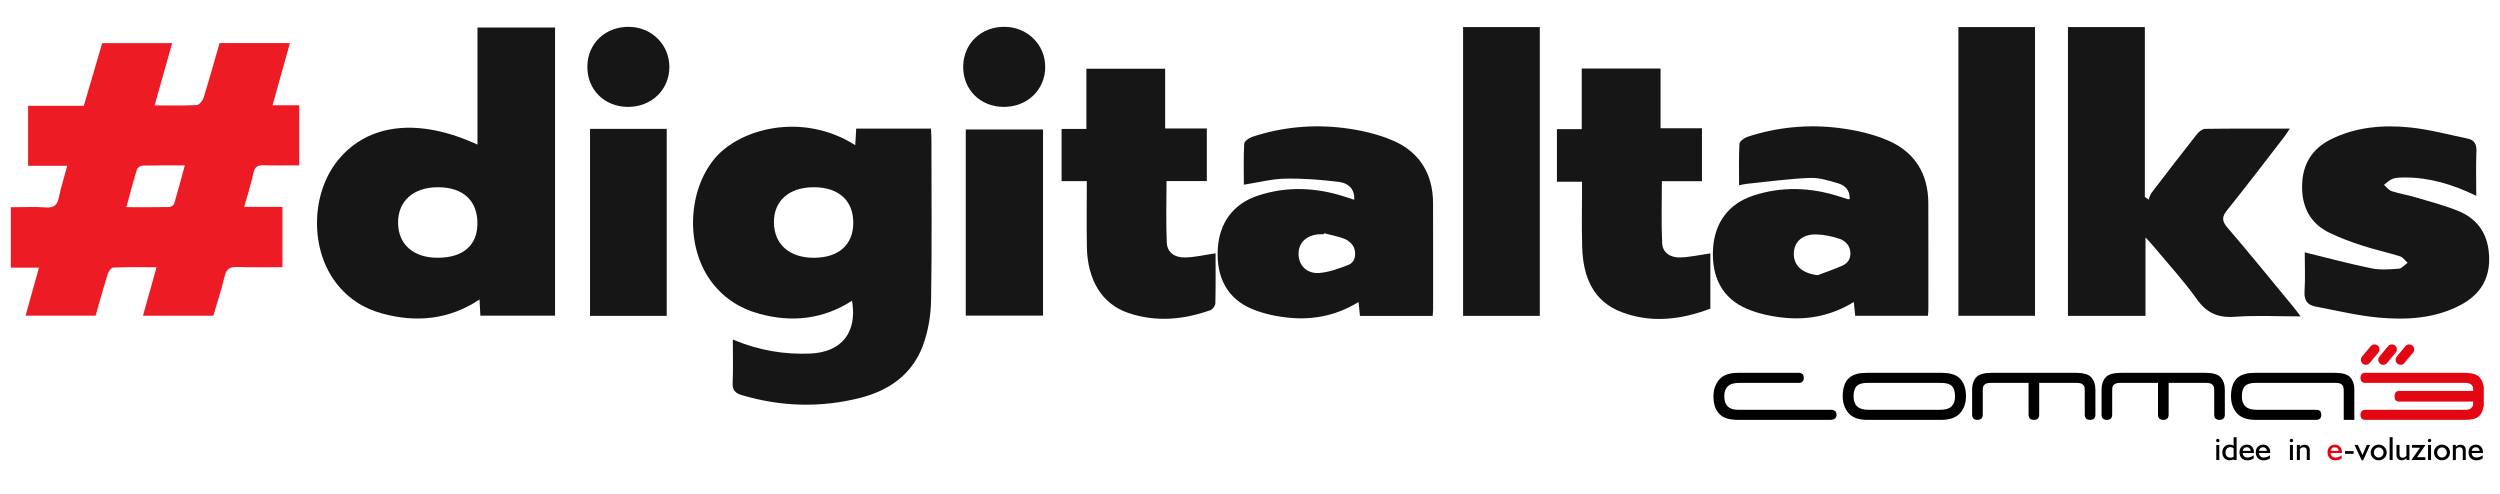
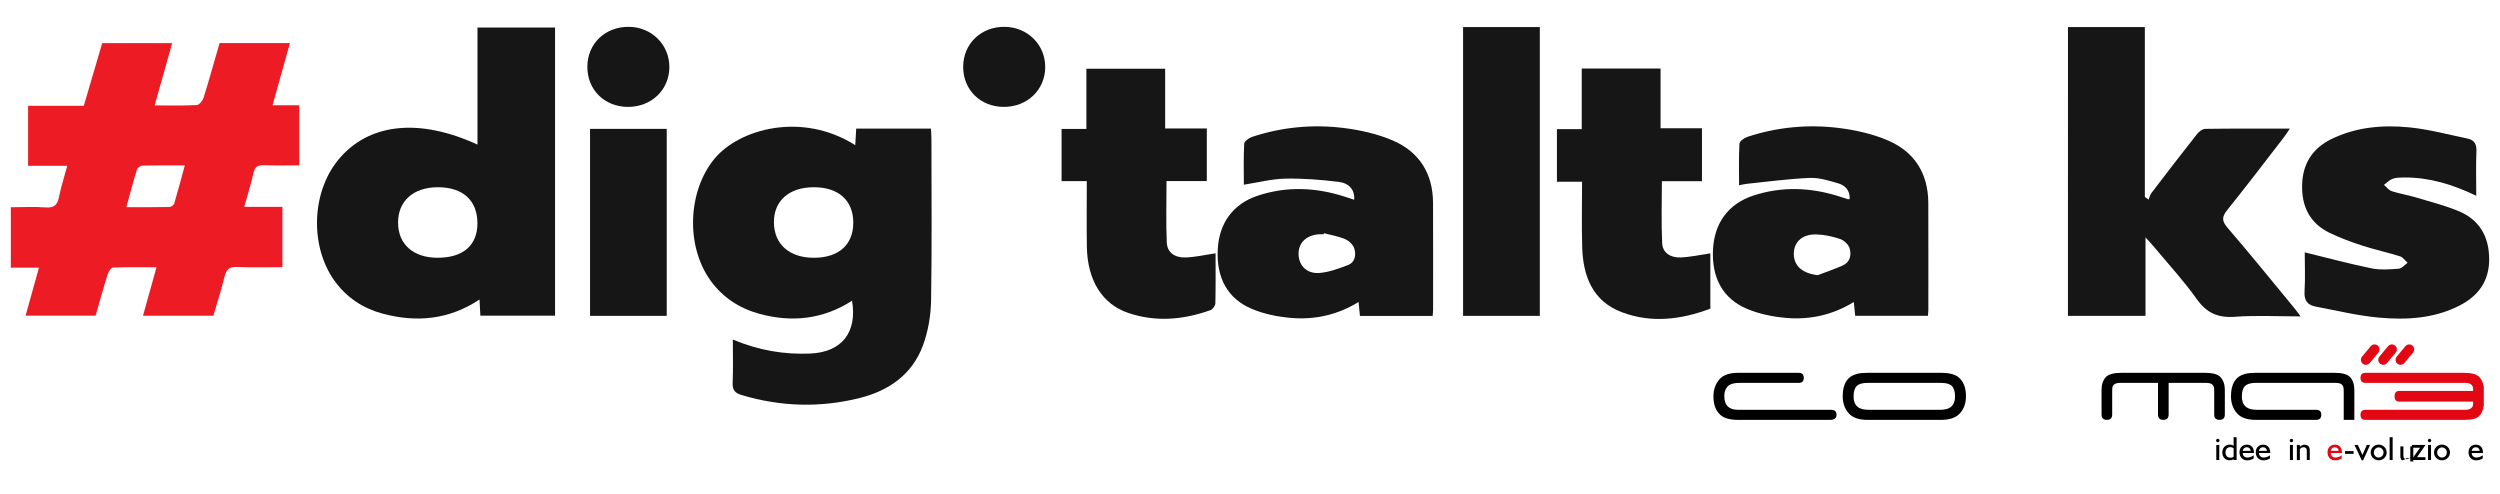
<svg xmlns="http://www.w3.org/2000/svg" id="Livello_1" x="0px" y="0px" width="300px" height="59.333px" viewBox="0 0 300 59.333" xml:space="preserve">
  <g>
    <g>
      <path fill="#ED1C24" d="M26.348,5.165c2.853,0,5.549,0,8.446,0c-0.695,2.488-1.37,4.898-2.087,7.465c1.124,0,2.119,0,3.203,0   c0,2.449,0,4.765,0,7.215c-1.468,0-2.867,0.03-4.263-0.013c-0.693-0.021-1.061,0.155-1.223,0.898   c-0.292,1.329-0.708,2.629-1.114,4.091c1.577,0,3.039,0,4.582,0c0,2.453,0,4.778,0,7.239c-1.829,0-3.62,0.051-5.405-0.021   c-0.895-0.034-1.32,0.221-1.534,1.128c-0.375,1.589-0.892,3.146-1.351,4.725c-2.818,0-5.552,0-8.444,0   c0.534-1.913,1.05-3.766,1.624-5.821c-1.819,0-3.518-0.031-5.21,0.037c-0.233,0.01-0.553,0.483-0.649,0.799   c-0.514,1.638-0.966,3.295-1.45,4.973c-2.784,0-5.515,0-8.403,0c0.528-1.899,1.045-3.751,1.604-5.762c-1.17,0-2.235,0-3.376,0   c0-2.464,0-4.787,0-7.252c1.414,0,2.816-0.076,4.205,0.026c1,0.075,1.379-0.312,1.569-1.229c0.252-1.217,0.629-2.406,0.994-3.766   c-1.608,0-3.104,0-4.695,0c0-2.457,0-4.778,0-7.2c2.199,0,4.377,0,6.684,0c0.747-2.543,1.479-5.032,2.21-7.524   c2.813,0,5.548,0,8.398,0c-0.702,2.487-1.386,4.91-2.109,7.476c1.791,0,3.431,0.044,5.063-0.042   c0.293-0.015,0.701-0.524,0.813-0.88C25.106,9.565,25.71,7.382,26.348,5.165z M15.163,24.859c1.808,0,3.475,0.017,5.142-0.018   c0.207-0.004,0.539-0.218,0.594-0.401c0.443-1.475,0.833-2.967,1.277-4.591c-1.811,0-3.445-0.02-5.078,0.021   c-0.232,0.006-0.6,0.254-0.664,0.463C15.989,21.778,15.608,23.242,15.163,24.859z" />
      <path fill="#161616" d="M87.939,40.744c3.134,1.315,6.16,1.812,9.286,1.682c3.771-0.161,5.664-2.52,5.021-6.336   c-3.486,2.237-7.232,2.635-11.136,1.562c-2.401-0.661-4.412-1.971-5.881-4.034c-2.973-4.179-2.677-10.729,0.52-14.583   c2.945-3.552,10.458-5.677,16.881-1.617c0.039-0.649,0.073-1.246,0.116-1.983c1.511,0,2.986,0,4.462,0s2.954,0,4.505,0   c0.023,0.488,0.059,0.869,0.059,1.248c0.003,6.457,0.069,12.913-0.042,19.369c-0.031,1.803-0.348,3.687-0.966,5.375   c-1.284,3.506-4.093,5.457-7.615,6.338c-4.729,1.184-9.448,1.041-14.135-0.354c-0.801-0.237-1.134-0.592-1.096-1.467   C87.993,44.277,87.939,42.602,87.939,40.744z M102.394,26.722c0-2.65-1.752-4.24-4.688-4.254   c-2.988-0.017-4.853,1.608-4.836,4.212c0.018,2.636,1.855,4.259,4.815,4.253C100.651,30.922,102.394,29.366,102.394,26.722z" />
      <path fill="#161616" d="M57.298,17.353c0-4.738,0-9.35,0-14.047c3.118,0,6.181,0,9.309,0c0,11.513,0,22.997,0,34.572   c-2.955,0-5.9,0-8.963,0c-0.03-0.59-0.063-1.195-0.102-1.937c-3.689,2.446-7.625,2.794-11.719,1.67   c-2.324-0.641-4.257-1.937-5.684-3.922c-2.958-4.117-2.766-10.562,0.428-14.479C44.163,14.802,50.229,14.097,57.298,17.353z    M57.291,26.809c0-2.751-1.727-4.337-4.727-4.341c-2.955-0.004-4.813,1.65-4.796,4.272c0.016,2.586,1.83,4.189,4.745,4.191   C55.563,30.934,57.291,29.44,57.291,26.809z" />
      <path fill="#161616" d="M248.156,3.249c3.095,0,6.103,0,9.225,0c0,6.805,0,13.592,0,20.378c0.15,0.112,0.3,0.225,0.45,0.337   c0.11-0.271,0.171-0.582,0.344-0.809c1.804-2.362,3.614-4.72,5.457-7.054c0.233-0.298,0.653-0.633,0.992-0.638   c3.32-0.048,6.644-0.029,10.157-0.029c-0.294,0.433-0.484,0.747-0.71,1.037c-2.249,2.908-4.473,5.839-6.778,8.703   c-0.651,0.81-0.722,1.303,0.002,2.144c2.729,3.172,5.361,6.428,8.027,9.656c0.218,0.262,0.408,0.54,0.753,0.995   c-2.755,0-5.327-0.144-7.874,0.045c-2.038,0.151-3.4-0.445-4.601-2.138c-1.58-2.227-3.453-4.247-5.204-6.353   c-0.235-0.286-0.496-0.55-0.934-1.031c0,3.296,0,6.322,0,9.41c-3.149,0-6.185,0-9.307,0   C248.156,26.392,248.156,14.876,248.156,3.249z" />
      <path fill="#161616" d="M171.919,37.914c-2.979,0-5.82,0-8.726,0c-0.054-0.541-0.103-1.035-0.165-1.675   c-2.547,1.566-5.278,2.155-8.122,1.91c-1.572-0.135-3.192-0.463-4.642-1.063c-2.976-1.235-4.323-3.777-4.133-7.199   c0.175-3.132,1.846-5.434,4.815-6.412c3.457-1.138,6.93-0.996,10.377,0.111c0.363,0.117,0.729,0.236,1.181,0.383   c0.092-1.361-0.796-2.002-1.776-2.128c-2.153-0.28-4.34-0.443-6.511-0.403c-1.613,0.031-3.222,0.458-4.956,0.727   c0-1.659-0.049-3.293,0.044-4.921c0.018-0.297,0.569-0.694,0.949-0.819c3.583-1.183,7.283-1.528,11.005-1.065   c1.988,0.248,4.023,0.707,5.859,1.491c3.196,1.366,4.835,3.972,4.847,7.502c0.014,4.264,0.008,8.531,0.006,12.795   C171.972,37.376,171.94,37.605,171.919,37.914z M158.873,27.986c-0.012,0.043-0.021,0.085-0.031,0.128   c-0.194,0-0.391-0.013-0.584,0.002c-1.538,0.115-2.479,1.062-2.43,2.441c0.049,1.323,1.002,2.314,2.496,2.2   c1.159-0.089,2.313-0.526,3.42-0.943c0.876-0.331,1.002-1.218,0.776-1.979c-0.134-0.453-0.63-0.934-1.084-1.13   C160.63,28.356,159.732,28.215,158.873,27.986z" />
      <path fill="#161616" d="M221.963,23.885c0.041-1.055-0.555-1.642-1.371-1.881c-1.113-0.327-2.29-0.703-3.425-0.654   c-2.526,0.103-5.044,0.453-7.565,0.711c-0.261,0.026-0.518,0.095-0.912,0.171c0-1.725-0.049-3.36,0.045-4.985   c0.018-0.297,0.569-0.696,0.949-0.822c3.583-1.182,7.283-1.528,11.003-1.065c1.99,0.248,4.025,0.706,5.859,1.49   c3.198,1.366,4.837,3.972,4.851,7.501c0.014,4.265,0.006,8.532,0.006,12.796c0,0.229-0.031,0.456-0.051,0.75   c-2.92,0-5.792,0-8.729,0c-0.053-0.523-0.101-1.018-0.165-1.657c-2.545,1.563-5.276,2.155-8.12,1.91   c-1.57-0.136-3.192-0.463-4.64-1.063c-2.979-1.234-4.325-3.776-4.134-7.198c0.173-3.131,1.844-5.434,4.813-6.412   c3.457-1.14,6.93-0.997,10.377,0.109c0.335,0.107,0.667,0.219,1.002,0.323C221.786,23.92,221.825,23.904,221.963,23.885z    M218.132,33.021c1.002-0.383,2.02-0.726,2.996-1.163c0.899-0.403,1.064-1.274,0.819-2.08c-0.134-0.448-0.667-0.939-1.128-1.097   c-0.907-0.309-1.884-0.519-2.839-0.55c-1.708-0.056-2.737,0.914-2.722,2.366C215.276,31.941,216.325,32.809,218.132,33.021z" />
      <path fill="#161616" d="M297.151,23.494c-2.863-1.382-5.647-2.212-8.634-2.196c-0.467,0.004-0.961,0.002-1.389,0.153   c-0.39,0.139-0.704,0.479-1.053,0.732c0.308,0.26,0.574,0.639,0.928,0.755c0.926,0.303,1.898,0.454,2.833,0.731   c1.72,0.512,3.467,0.965,5.124,1.634c2.562,1.034,3.735,3.067,3.741,5.814c0.004,2.594-1.284,4.37-3.504,5.521   c-3.066,1.592-6.404,1.774-9.729,1.475c-2.552-0.229-5.067-0.85-7.595-1.324c-0.977-0.184-1.398-0.737-1.33-1.814   c0.101-1.62,0.025-3.254,0.025-4.693c2.74,0.669,5.363,1.378,8.017,1.92c1.053,0.216,2.183,0.124,3.269,0.041   c0.369-0.027,0.708-0.46,1.06-0.707c-0.301-0.268-0.562-0.667-0.91-0.777c-1.49-0.468-3.023-0.796-4.508-1.278   c-1.332-0.434-2.661-0.92-3.922-1.527c-2.365-1.14-3.373-3.124-3.322-5.717c0.051-2.56,1.214-4.412,3.486-5.533   c2.971-1.463,6.181-1.737,9.395-1.418c2.352,0.235,4.669,0.866,6.993,1.349c0.8,0.167,1.084,0.676,1.045,1.53   C297.099,19.876,297.151,21.596,297.151,23.494z" />
      <path fill="#161616" d="M130.416,21.739c-1.117,0-2.044,0-3.026,0c0-2.108,0-4.125,0-6.271c0.962,0,1.918,0,2.975,0   c0-2.455,0-4.788,0-7.217c3.165,0,6.229,0,9.452,0c0,2.343,0,4.703,0,7.166c1.745,0,3.335,0,5.001,0c0,2.119,0,4.135,0,6.307   c-1.599,0-3.217,0-4.836,0c0,2.566-0.076,4.982,0.033,7.389c0.055,1.165,0.92,1.817,2.233,1.782c1.187-0.033,2.365-0.316,3.62-0.5   c0,1.945,0.024,3.975-0.025,6.002c-0.008,0.286-0.319,0.726-0.589,0.82c-3.254,1.163-6.577,1.46-9.887,0.327   c-3.132-1.072-4.873-3.933-4.943-7.91C130.379,27.06,130.416,24.483,130.416,21.739z" />
      <path fill="#161616" d="M205.242,30.405c0,2.108,0,4.322,0,6.63c-3.484,1.324-7.064,1.771-10.624,0.43   c-3.506-1.324-4.649-4.32-4.755-7.793c-0.077-2.578-0.016-5.159-0.016-7.866c-1.031,0-1.986,0-3.016,0c0-2.146,0-4.165,0-6.313   c0.925,0,1.88,0,2.977,0c0-2.482,0-4.844,0-7.271c3.212,0,6.278,0,9.461,0c0,2.397,0,4.729,0,7.167c1.7,0,3.288,0,4.967,0   c0,2.151,0,4.195,0,6.351c-1.617,0-3.208,0-4.81,0c0,2.556-0.083,5.009,0.035,7.453c0.059,1.193,1.07,1.742,2.179,1.701   C202.832,30.85,204.011,30.581,205.242,30.405z" />
      <path fill="#161616" d="M175.57,3.249c3.104,0,6.11,0,9.208,0c0,11.548,0,23.066,0,34.653c-3.049,0-6.084,0-9.208,0   C175.57,26.392,175.57,14.873,175.57,3.249z" />
-       <path fill="#161616" d="M235.007,3.25c3.088,0,6.095,0,9.196,0c0,11.536,0,23.054,0,34.646c-3.031,0-6.068,0-9.196,0   C235.007,26.403,235.007,14.883,235.007,3.25z" />
      <path fill="#161616" d="M70.805,15.463c3.099,0,6.105,0,9.203,0c0,7.474,0,14.92,0,22.437c-3.043,0-6.079,0-9.203,0   C70.805,30.466,70.805,23.019,70.805,15.463z" />
-       <path fill="#161616" d="M125.163,15.532c0,7.458,0,14.849,0,22.339c-3.065,0-6.129,0-9.27,0c0-7.402,0-14.82,0-22.339   C118.918,15.532,121.98,15.532,125.163,15.532z" />
      <path fill="#161616" d="M80.324,8.053c-0.01,2.743-2.176,4.804-5.016,4.774c-2.794-0.03-4.836-2.069-4.827-4.82   c0.01-2.77,2.142-4.817,4.992-4.787C78.208,3.249,80.335,5.367,80.324,8.053z" />
      <path fill="#161616" d="M120.573,3.22c2.735,0.028,4.863,2.147,4.854,4.833c-0.011,2.743-2.176,4.804-5.017,4.774   c-2.793-0.028-4.836-2.069-4.828-4.819C115.593,5.237,117.726,3.189,120.573,3.22z" />
    </g>
    <g>
      <g>
        <path d="M219.69,49.177c0.465-0.006,0.696,0.192,0.696,0.598c0,0.407-0.263,0.609-0.783,0.609h-11.025    c-0.963,0-1.661-0.187-2.091-0.56c-0.584-0.498-0.874-1.247-0.874-2.248c0-0.825,0.241-1.513,0.726-2.063    c0.457-0.516,1.204-0.774,2.239-0.774h7.294c0.385,0.013,0.579,0.216,0.579,0.609c0,0.399-0.204,0.598-0.608,0.598h-7.089    c-0.574,0-0.996,0.095-1.267,0.285c-0.38,0.269-0.57,0.71-0.57,1.325c0,1.081,0.547,1.62,1.64,1.62H219.69z" />
        <path d="M224.087,50.384c-1.025,0-1.771-0.262-2.237-0.785c-0.484-0.55-0.726-1.233-0.726-2.052c0-1.492,0.568-2.386,1.708-2.681    c0.327-0.085,0.745-0.127,1.255-0.127h8.857c0.969,0,1.668,0.184,2.1,0.549c0.584,0.497,0.873,1.251,0.873,2.259    c0,0.832-0.239,1.512-0.716,2.041c-0.479,0.53-1.229,0.796-2.257,0.796H224.087z M224.067,45.947c-0.581,0-1,0.124-1.254,0.372    c-0.255,0.25-0.384,0.665-0.384,1.248c0,0.608,0.188,1.048,0.568,1.315c0.276,0.196,0.698,0.295,1.269,0.295h8.511    c0.57,0,0.992-0.099,1.267-0.295c0.373-0.268,0.559-0.707,0.559-1.315c0-0.583-0.127-0.998-0.384-1.248    c-0.255-0.248-0.673-0.372-1.255-0.372H224.067z" />
-         <path d="M244.705,45.947v3.779v0.01v0.01c0,0.427-0.212,0.639-0.639,0.639c-0.426,0-0.638-0.212-0.638-0.639v-3.799h-4.564    c-0.348,0-0.593,0.074-0.737,0.227c-0.091,0.092-0.147,0.187-0.167,0.284c-0.02,0.097-0.029,0.287-0.029,0.569v2.709    c0,0.433-0.212,0.648-0.638,0.648s-0.639-0.212-0.639-0.639v-0.01v-2.945c0-0.653,0.17-1.165,0.51-1.531    c0.321-0.347,0.944-0.52,1.866-0.52h10.042c0.916,0,1.535,0.173,1.856,0.52c0.346,0.38,0.521,0.891,0.521,1.531v2.945v0.01    c0,0.427-0.216,0.639-0.644,0.639c-0.422,0-0.634-0.212-0.634-0.639v-0.01v-2.709c0-0.275-0.008-0.462-0.027-0.56    c-0.107-0.347-0.405-0.521-0.897-0.521H244.705z" />
      </g>
      <g>
        <path d="M260.237,45.947v3.779v0.01v0.01c0,0.427-0.212,0.639-0.639,0.639c-0.424,0-0.638-0.212-0.638-0.639v-3.799h-4.566    c-0.346,0-0.591,0.074-0.735,0.227c-0.091,0.092-0.147,0.187-0.167,0.284c-0.02,0.097-0.029,0.287-0.029,0.569v2.709    c0,0.433-0.212,0.648-0.638,0.648c-0.424,0-0.639-0.212-0.639-0.639v-0.01v-2.945c0-0.653,0.172-1.165,0.512-1.531    c0.319-0.347,0.941-0.52,1.864-0.52h10.044c0.916,0,1.535,0.173,1.855,0.52c0.345,0.38,0.52,0.891,0.52,1.531v2.945v0.01    c0,0.427-0.214,0.639-0.644,0.639c-0.422,0-0.632-0.212-0.632-0.639v-0.01v-2.709c0-0.275-0.01-0.462-0.029-0.56    c-0.105-0.347-0.403-0.521-0.896-0.521H260.237z" />
        <path d="M270.662,45.947c-0.581,0-0.999,0.124-1.256,0.372c-0.255,0.25-0.382,0.665-0.382,1.248c0,0.608,0.188,1.048,0.568,1.315    c0.276,0.196,0.698,0.295,1.267,0.295h7.089c0.404,0,0.606,0.199,0.606,0.598c0,0.388-0.19,0.591-0.577,0.609h-7.294    c-1.026,0-1.773-0.262-2.239-0.785c-0.484-0.55-0.726-1.233-0.726-2.052c0-1.492,0.568-2.386,1.708-2.681    c0.327-0.085,0.745-0.127,1.257-0.127h9.473c0.916,0,1.537,0.173,1.855,0.52c0.341,0.366,0.51,0.878,0.51,1.531v3.594h-1.274    v-3.357c0-0.269-0.013-0.455-0.04-0.56c-0.092-0.347-0.386-0.521-0.884-0.521H270.662z" />
      </g>
      <g>
        <path fill="#E30613" d="M283.87,45.947h-0.01c-0.4,0-0.6-0.202-0.6-0.608c0-0.399,0.199-0.599,0.598-0.599h0.012h11.809    c0.924,0,1.543,0.173,1.855,0.52c0.263,0.288,0.423,0.645,0.482,1.07h0.039v2.464h-0.039c-0.112,0.806-0.498,1.297-1.159,1.473    c-0.294,0.08-0.687,0.118-1.179,0.118H283.87h-0.012c-0.398,0-0.598-0.198-0.598-0.599c0-0.405,0.199-0.608,0.6-0.608h0.01    h11.985c0.327,0,0.57-0.079,0.728-0.235c0.078-0.066,0.135-0.161,0.168-0.285c0.018-0.158,0.027-0.209,0.027-0.158v-0.304h-8.825    c-0.398,0-0.599-0.198-0.599-0.594v-0.02v-0.039v-0.03c0-0.401,0.2-0.604,0.599-0.604h8.825v-0.291    c0,0.032-0.01-0.021-0.027-0.155c-0.107-0.343-0.403-0.516-0.896-0.516H283.87L283.87,45.947z" />
      </g>
      <path fill="#E30613" d="M284.364,43.56l1.041-1.249c0.21-0.253,0.175-0.633-0.078-0.843s-0.632-0.176-0.843,0.077l-1.04,1.249   c-0.211,0.253-0.176,0.633,0.077,0.843C283.774,43.849,284.154,43.813,284.364,43.56 M286.447,43.56l1.039-1.249   c0.21-0.253,0.175-0.633-0.077-0.843c-0.253-0.21-0.633-0.176-0.843,0.077l-1.041,1.249c-0.21,0.253-0.175,0.633,0.078,0.843   C285.856,43.849,286.235,43.813,286.447,43.56z M288.529,43.56l1.039-1.249c0.21-0.253,0.177-0.633-0.076-0.843   s-0.634-0.176-0.845,0.077l-1.04,1.249c-0.21,0.253-0.176,0.633,0.077,0.843C287.938,43.849,288.317,43.813,288.529,43.56z" />
      <g>
        <path d="M265.932,52.863c0-0.058,0.02-0.106,0.058-0.145c0.039-0.041,0.088-0.06,0.146-0.06c0.057,0,0.104,0.019,0.144,0.06    c0.039,0.038,0.059,0.087,0.059,0.145c0,0.057-0.02,0.104-0.059,0.145c-0.039,0.039-0.087,0.059-0.144,0.059    c-0.059,0-0.107-0.02-0.146-0.059C265.951,52.968,265.932,52.919,265.932,52.863z M265.955,55.202v-1.808h0.359v1.808H265.955z" />
        <path d="M268.032,55.102c-0.066,0.044-0.138,0.079-0.214,0.102c-0.076,0.021-0.161,0.032-0.255,0.032    c-0.261,0-0.475-0.088-0.638-0.262c-0.166-0.175-0.247-0.4-0.247-0.679c0-0.277,0.081-0.503,0.247-0.679    c0.163-0.175,0.377-0.262,0.638-0.262c0.092,0,0.175,0.012,0.253,0.035c0.076,0.021,0.149,0.057,0.216,0.105v-1.03h0.36v2.735    h-0.36V55.102L268.032,55.102z M268.032,54.8v-1.017c-0.059-0.042-0.118-0.073-0.179-0.094c-0.063-0.021-0.129-0.03-0.198-0.03    c-0.184,0-0.329,0.056-0.435,0.168c-0.104,0.111-0.159,0.268-0.159,0.464s0.055,0.351,0.159,0.465    c0.105,0.112,0.251,0.168,0.435,0.168c0.069,0,0.136-0.01,0.198-0.03C267.914,54.875,267.974,54.844,268.032,54.8z" />
        <path d="M270.444,55.009c-0.12,0.078-0.243,0.134-0.371,0.173c-0.127,0.039-0.259,0.059-0.394,0.059    c-0.285,0-0.513-0.09-0.685-0.266c-0.169-0.177-0.255-0.412-0.255-0.707c0-0.27,0.082-0.488,0.245-0.657    c0.164-0.168,0.378-0.252,0.641-0.252c0.261,0,0.469,0.085,0.62,0.257c0.152,0.171,0.229,0.401,0.229,0.692v0.053h-1.354    c0.012,0.17,0.065,0.304,0.169,0.398c0.102,0.097,0.237,0.144,0.408,0.144c0.115,0,0.233-0.021,0.358-0.063    c0.124-0.042,0.253-0.107,0.387-0.193V55.009L270.444,55.009z M269.122,54.104l0.957-0.001c-0.012-0.132-0.061-0.235-0.143-0.315    c-0.085-0.081-0.188-0.12-0.314-0.12c-0.139,0-0.249,0.037-0.333,0.11C269.203,53.852,269.147,53.96,269.122,54.104z" />
        <path d="M272.397,55.009c-0.12,0.078-0.245,0.134-0.371,0.173c-0.127,0.039-0.257,0.059-0.393,0.059    c-0.286,0-0.514-0.09-0.684-0.266c-0.171-0.177-0.257-0.412-0.257-0.707c0-0.27,0.082-0.488,0.245-0.657    c0.166-0.168,0.378-0.252,0.643-0.252c0.261,0,0.467,0.085,0.618,0.257c0.152,0.171,0.229,0.401,0.229,0.692v0.053h-1.354    c0.012,0.17,0.068,0.304,0.169,0.398c0.102,0.097,0.237,0.144,0.408,0.144c0.115,0,0.233-0.021,0.358-0.063    c0.124-0.042,0.255-0.107,0.387-0.193V55.009L272.397,55.009z M271.075,54.104l0.957-0.001c-0.012-0.132-0.061-0.235-0.143-0.315    c-0.083-0.081-0.188-0.12-0.313-0.12c-0.139,0-0.251,0.037-0.335,0.11C271.156,53.852,271.103,53.96,271.075,54.104z" />
        <path d="M274.768,52.863c0-0.058,0.02-0.106,0.059-0.145c0.038-0.041,0.087-0.06,0.146-0.06c0.057,0,0.105,0.019,0.144,0.06    c0.039,0.038,0.059,0.087,0.059,0.145c0,0.057-0.02,0.104-0.059,0.145c-0.038,0.039-0.087,0.059-0.144,0.059    c-0.059,0-0.107-0.02-0.146-0.059C274.787,52.968,274.768,52.919,274.768,52.863z M274.791,55.202v-1.808h0.359v1.808H274.791z" />
        <path d="M275.623,55.202v-1.808h0.36v0.222c0.09-0.086,0.181-0.149,0.271-0.19c0.087-0.038,0.185-0.058,0.288-0.058    c0.194,0,0.348,0.055,0.463,0.17c0.11,0.113,0.167,0.269,0.167,0.467v1.197h-0.358v-1.105c0-0.146-0.032-0.254-0.093-0.323    c-0.063-0.07-0.159-0.105-0.288-0.105c-0.094,0-0.175,0.018-0.245,0.055c-0.07,0.035-0.138,0.095-0.204,0.176v1.304H275.623    L275.623,55.202z" />
      </g>
      <g>
        <path d="M281.407,54.459v-0.325h1.023v0.325H281.407z" />
        <path d="M283.409,55.236l-0.87-1.842h0.401l0.556,1.2l0.521-1.2h0.394l-0.835,1.842H283.409z" />
        <path d="M284.484,54.295c0-0.262,0.094-0.484,0.28-0.666c0.188-0.184,0.413-0.274,0.681-0.274c0.127,0,0.247,0.024,0.364,0.07    c0.115,0.048,0.218,0.116,0.31,0.207c0.093,0.093,0.163,0.195,0.212,0.306c0.049,0.114,0.072,0.232,0.072,0.357    c0,0.124-0.025,0.245-0.074,0.361c-0.051,0.118-0.121,0.22-0.21,0.308c-0.09,0.09-0.192,0.156-0.308,0.203    c-0.115,0.046-0.235,0.068-0.366,0.068c-0.268,0-0.493-0.092-0.681-0.273C284.578,54.78,284.484,54.558,284.484,54.295z     M284.862,54.295c0,0.168,0.057,0.312,0.169,0.431c0.115,0.119,0.251,0.177,0.411,0.177c0.159,0,0.295-0.058,0.41-0.178    c0.112-0.12,0.171-0.264,0.171-0.43c0-0.165-0.059-0.308-0.171-0.426c-0.113-0.118-0.249-0.179-0.41-0.179    c-0.16,0-0.296,0.061-0.411,0.179C284.919,53.988,284.862,54.13,284.862,54.295z" />
        <path d="M286.757,55.202v-2.736h0.36v2.736H286.757z" />
-         <path d="M288.771,54.98c-0.09,0.086-0.179,0.148-0.269,0.188c-0.09,0.039-0.187,0.061-0.288,0.061    c-0.196,0-0.352-0.058-0.465-0.171c-0.114-0.113-0.171-0.269-0.171-0.464v-1.2h0.363v1.107c0,0.145,0.031,0.254,0.094,0.323    s0.157,0.104,0.288,0.104c0.093,0,0.173-0.018,0.245-0.054c0.068-0.034,0.136-0.095,0.202-0.179v-1.302h0.36v1.808h-0.36V54.98    L288.771,54.98z" />
+         <path d="M288.771,54.98c-0.09,0.086-0.179,0.148-0.269,0.188c-0.09,0.039-0.187,0.061-0.288,0.061    c-0.114-0.113-0.171-0.269-0.171-0.464v-1.2h0.363v1.107c0,0.145,0.031,0.254,0.094,0.323    s0.157,0.104,0.288,0.104c0.093,0,0.173-0.018,0.245-0.054c0.068-0.034,0.136-0.095,0.202-0.179v-1.302h0.36v1.808h-0.36V54.98    L288.771,54.98z" />
        <path d="M289.393,55.202v-0.05l1.014-1.425h-0.971v-0.333h1.598v0.04l-0.99,1.427h1.006v0.341H289.393z" />
        <path d="M291.343,52.863c0-0.058,0.02-0.106,0.058-0.145c0.039-0.041,0.088-0.06,0.146-0.06c0.056,0,0.104,0.019,0.144,0.06    c0.039,0.038,0.059,0.087,0.059,0.145c0,0.057-0.02,0.104-0.059,0.145c-0.039,0.039-0.088,0.059-0.144,0.059    c-0.059,0-0.107-0.02-0.146-0.059C291.362,52.968,291.343,52.919,291.343,52.863z M291.365,55.202v-1.808h0.36v1.808H291.365z" />
        <path d="M292.082,54.295c0-0.262,0.093-0.484,0.279-0.666c0.186-0.184,0.413-0.274,0.684-0.274c0.124,0,0.247,0.024,0.361,0.07    c0.115,0.048,0.218,0.116,0.31,0.207c0.094,0.093,0.163,0.195,0.212,0.306c0.049,0.114,0.072,0.232,0.072,0.357    c0,0.124-0.025,0.245-0.074,0.361c-0.051,0.118-0.12,0.22-0.21,0.308c-0.092,0.09-0.194,0.156-0.308,0.203    c-0.114,0.046-0.235,0.068-0.363,0.068c-0.271,0-0.498-0.092-0.684-0.273C292.175,54.78,292.082,54.558,292.082,54.295z     M292.459,54.295c0,0.168,0.057,0.312,0.169,0.431c0.115,0.119,0.251,0.177,0.413,0.177c0.157,0,0.294-0.058,0.408-0.178    c0.115-0.12,0.171-0.264,0.171-0.43c0-0.165-0.056-0.308-0.171-0.426c-0.113-0.118-0.249-0.179-0.408-0.179    c-0.162,0-0.298,0.061-0.413,0.179C292.516,53.988,292.459,54.13,292.459,54.295z" />
-         <path d="M294.342,55.202v-1.808h0.36v0.222c0.09-0.086,0.179-0.149,0.269-0.19c0.089-0.038,0.187-0.058,0.288-0.058    c0.194,0,0.35,0.055,0.463,0.17c0.112,0.113,0.167,0.269,0.167,0.467v1.197h-0.357v-1.105c0-0.146-0.031-0.254-0.094-0.323    c-0.063-0.07-0.157-0.105-0.288-0.105c-0.094,0-0.175,0.018-0.243,0.055c-0.07,0.035-0.138,0.095-0.204,0.176v1.304H294.342    L294.342,55.202z" />
        <path d="M297.928,55.009c-0.121,0.078-0.245,0.134-0.374,0.173c-0.126,0.039-0.259,0.059-0.393,0.059    c-0.286,0-0.514-0.09-0.683-0.266c-0.17-0.177-0.255-0.412-0.255-0.707c0-0.27,0.081-0.488,0.245-0.657    c0.163-0.168,0.377-0.252,0.64-0.252c0.261,0,0.467,0.085,0.621,0.257c0.151,0.171,0.228,0.401,0.228,0.692v0.053h-1.353    c0.01,0.17,0.066,0.304,0.168,0.398c0.101,0.097,0.239,0.144,0.408,0.144c0.114,0,0.235-0.021,0.359-0.063    c0.125-0.042,0.253-0.107,0.388-0.193V55.009L297.928,55.009z M296.604,54.104l0.955-0.001c-0.01-0.132-0.058-0.235-0.142-0.315    c-0.084-0.081-0.188-0.12-0.313-0.12c-0.138,0-0.249,0.037-0.334,0.11C296.687,53.852,296.63,53.96,296.604,54.104z" />
      </g>
      <g>
        <path fill="#E30613" d="M281.007,55.009c-0.119,0.078-0.244,0.134-0.37,0.173c-0.128,0.039-0.259,0.059-0.395,0.059    c-0.284,0-0.514-0.09-0.684-0.266c-0.171-0.177-0.255-0.412-0.255-0.707c0-0.27,0.082-0.488,0.245-0.657    c0.164-0.168,0.378-0.252,0.641-0.252c0.261,0,0.469,0.085,0.618,0.257c0.154,0.171,0.231,0.401,0.231,0.692v0.053h-1.354    c0.01,0.17,0.066,0.304,0.167,0.398c0.104,0.097,0.239,0.144,0.408,0.144c0.115,0,0.236-0.021,0.36-0.063    c0.125-0.042,0.253-0.107,0.386-0.193V55.009L281.007,55.009z M279.686,54.104l0.955-0.001c-0.012-0.132-0.059-0.235-0.142-0.315    c-0.084-0.081-0.188-0.12-0.313-0.12c-0.139,0-0.249,0.037-0.335,0.11C279.768,53.852,279.711,53.96,279.686,54.104z" />
      </g>
    </g>
  </g>
</svg>